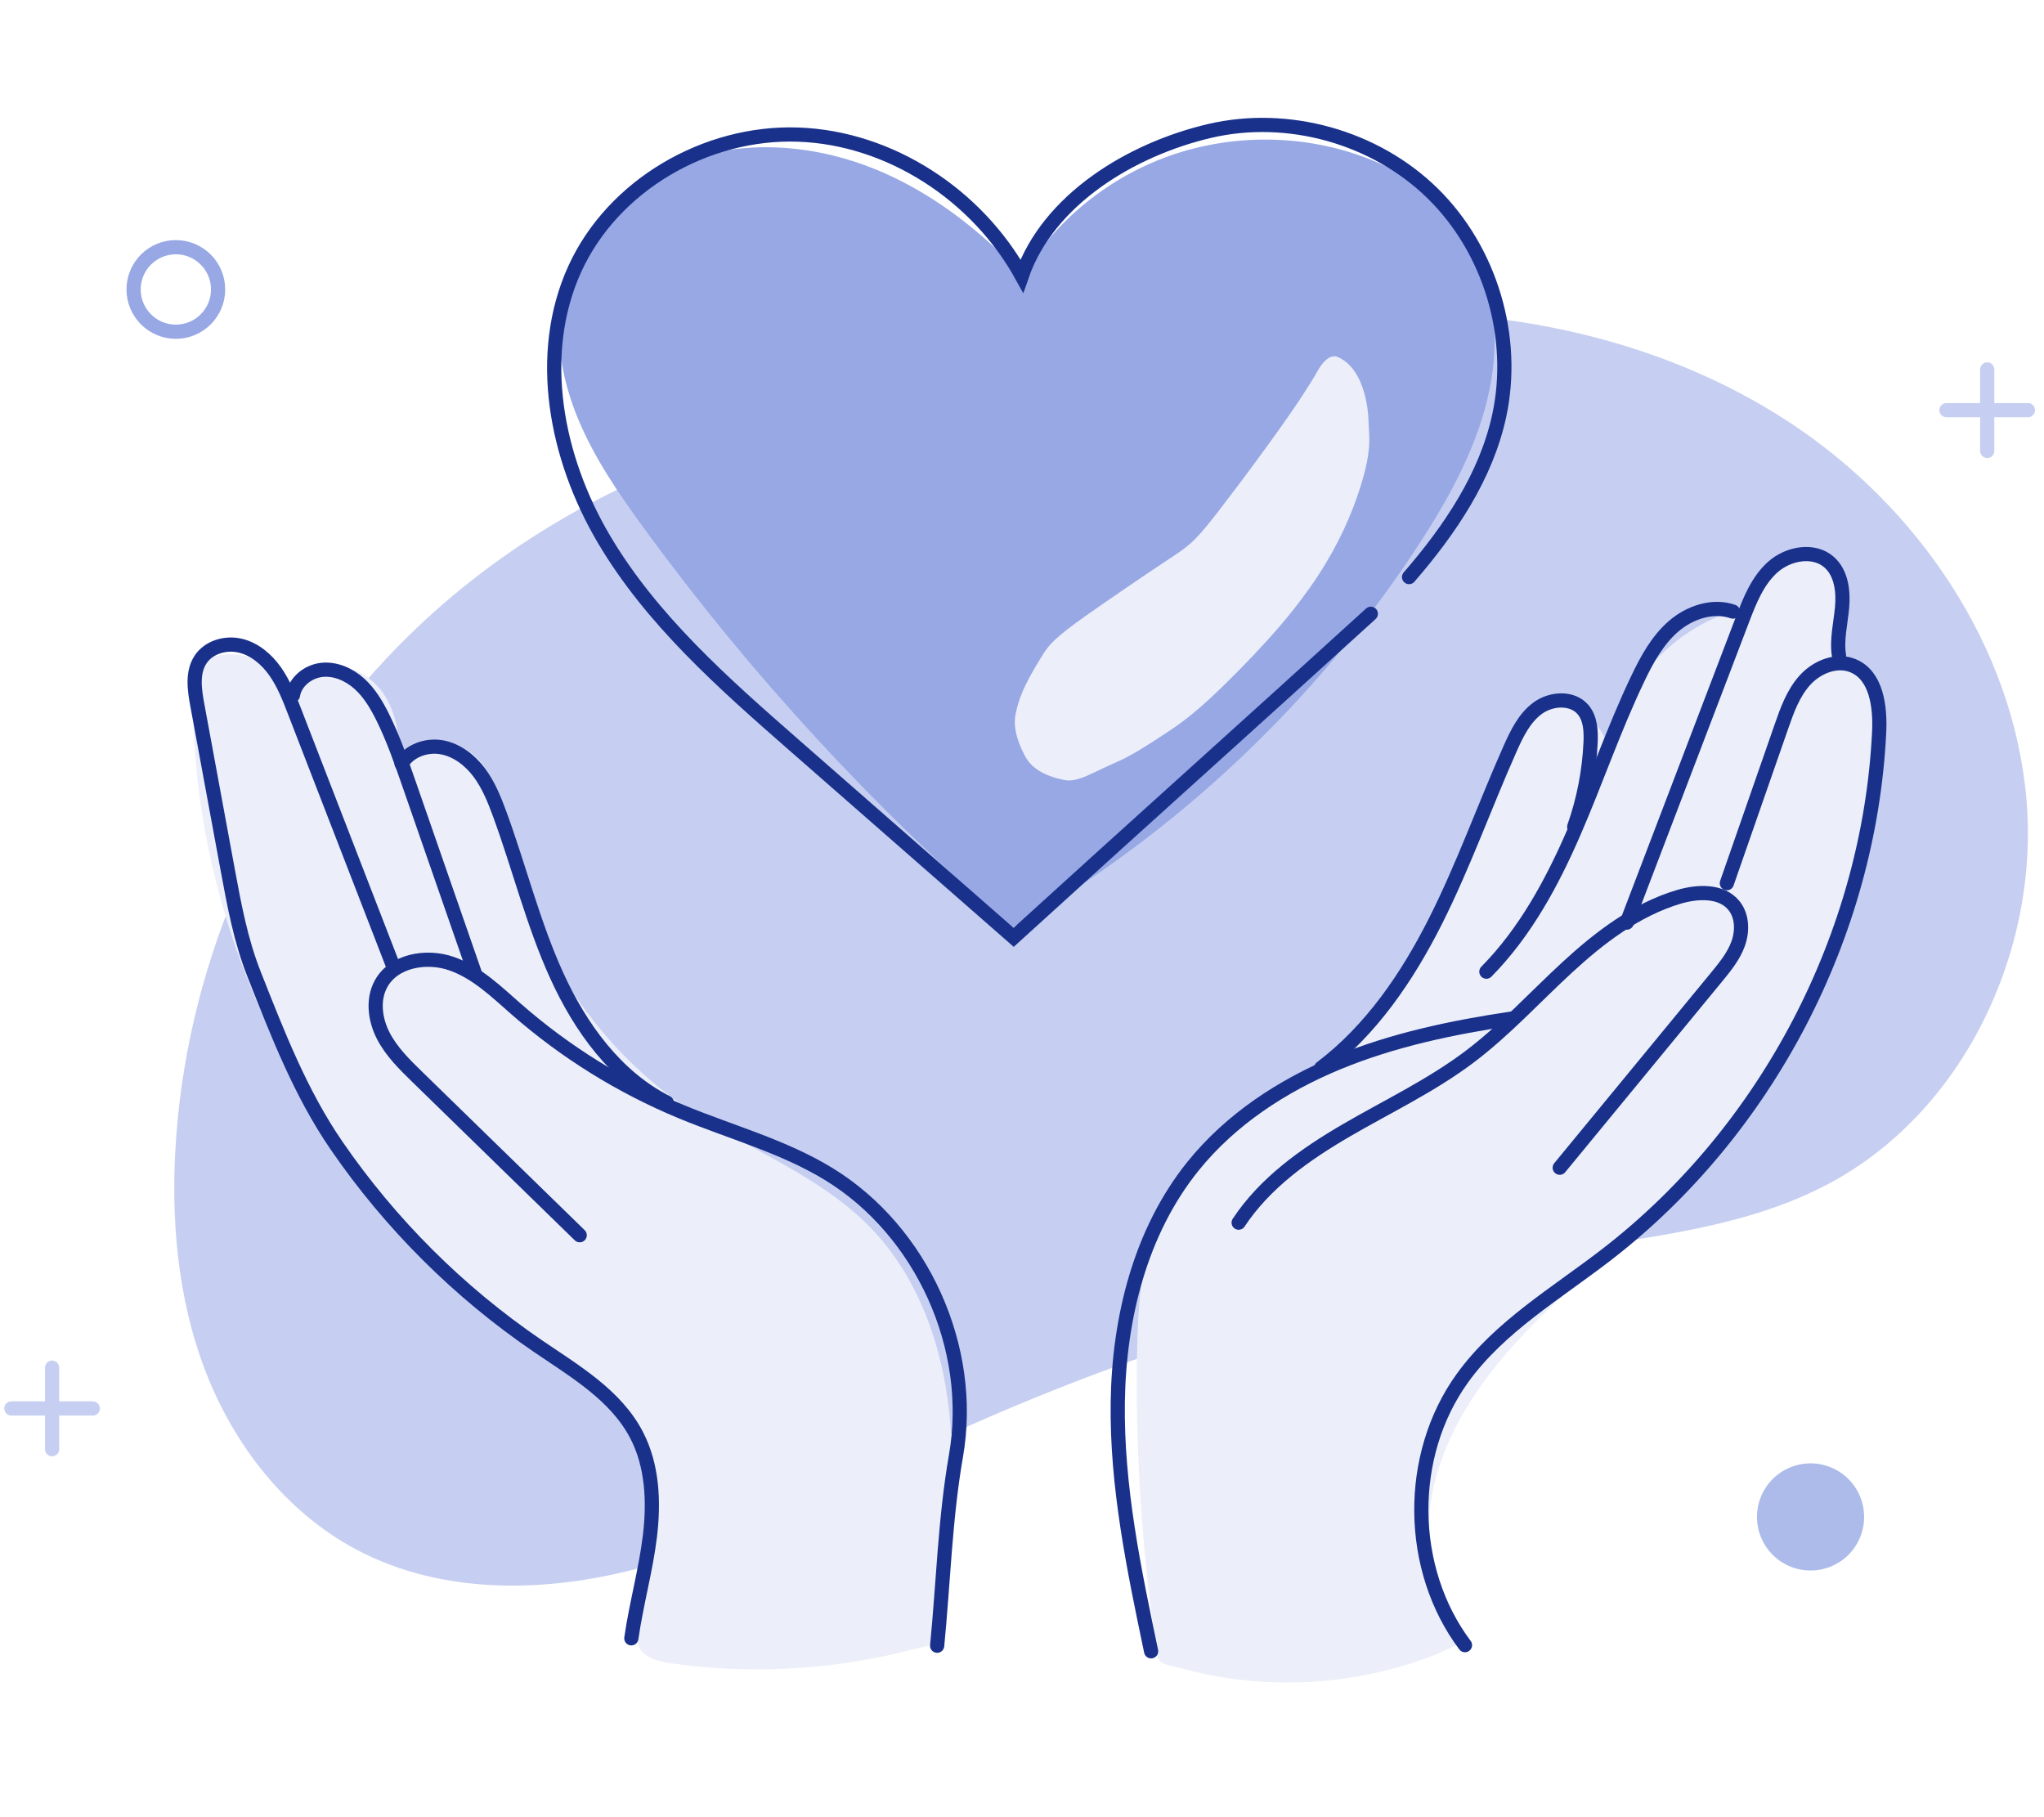
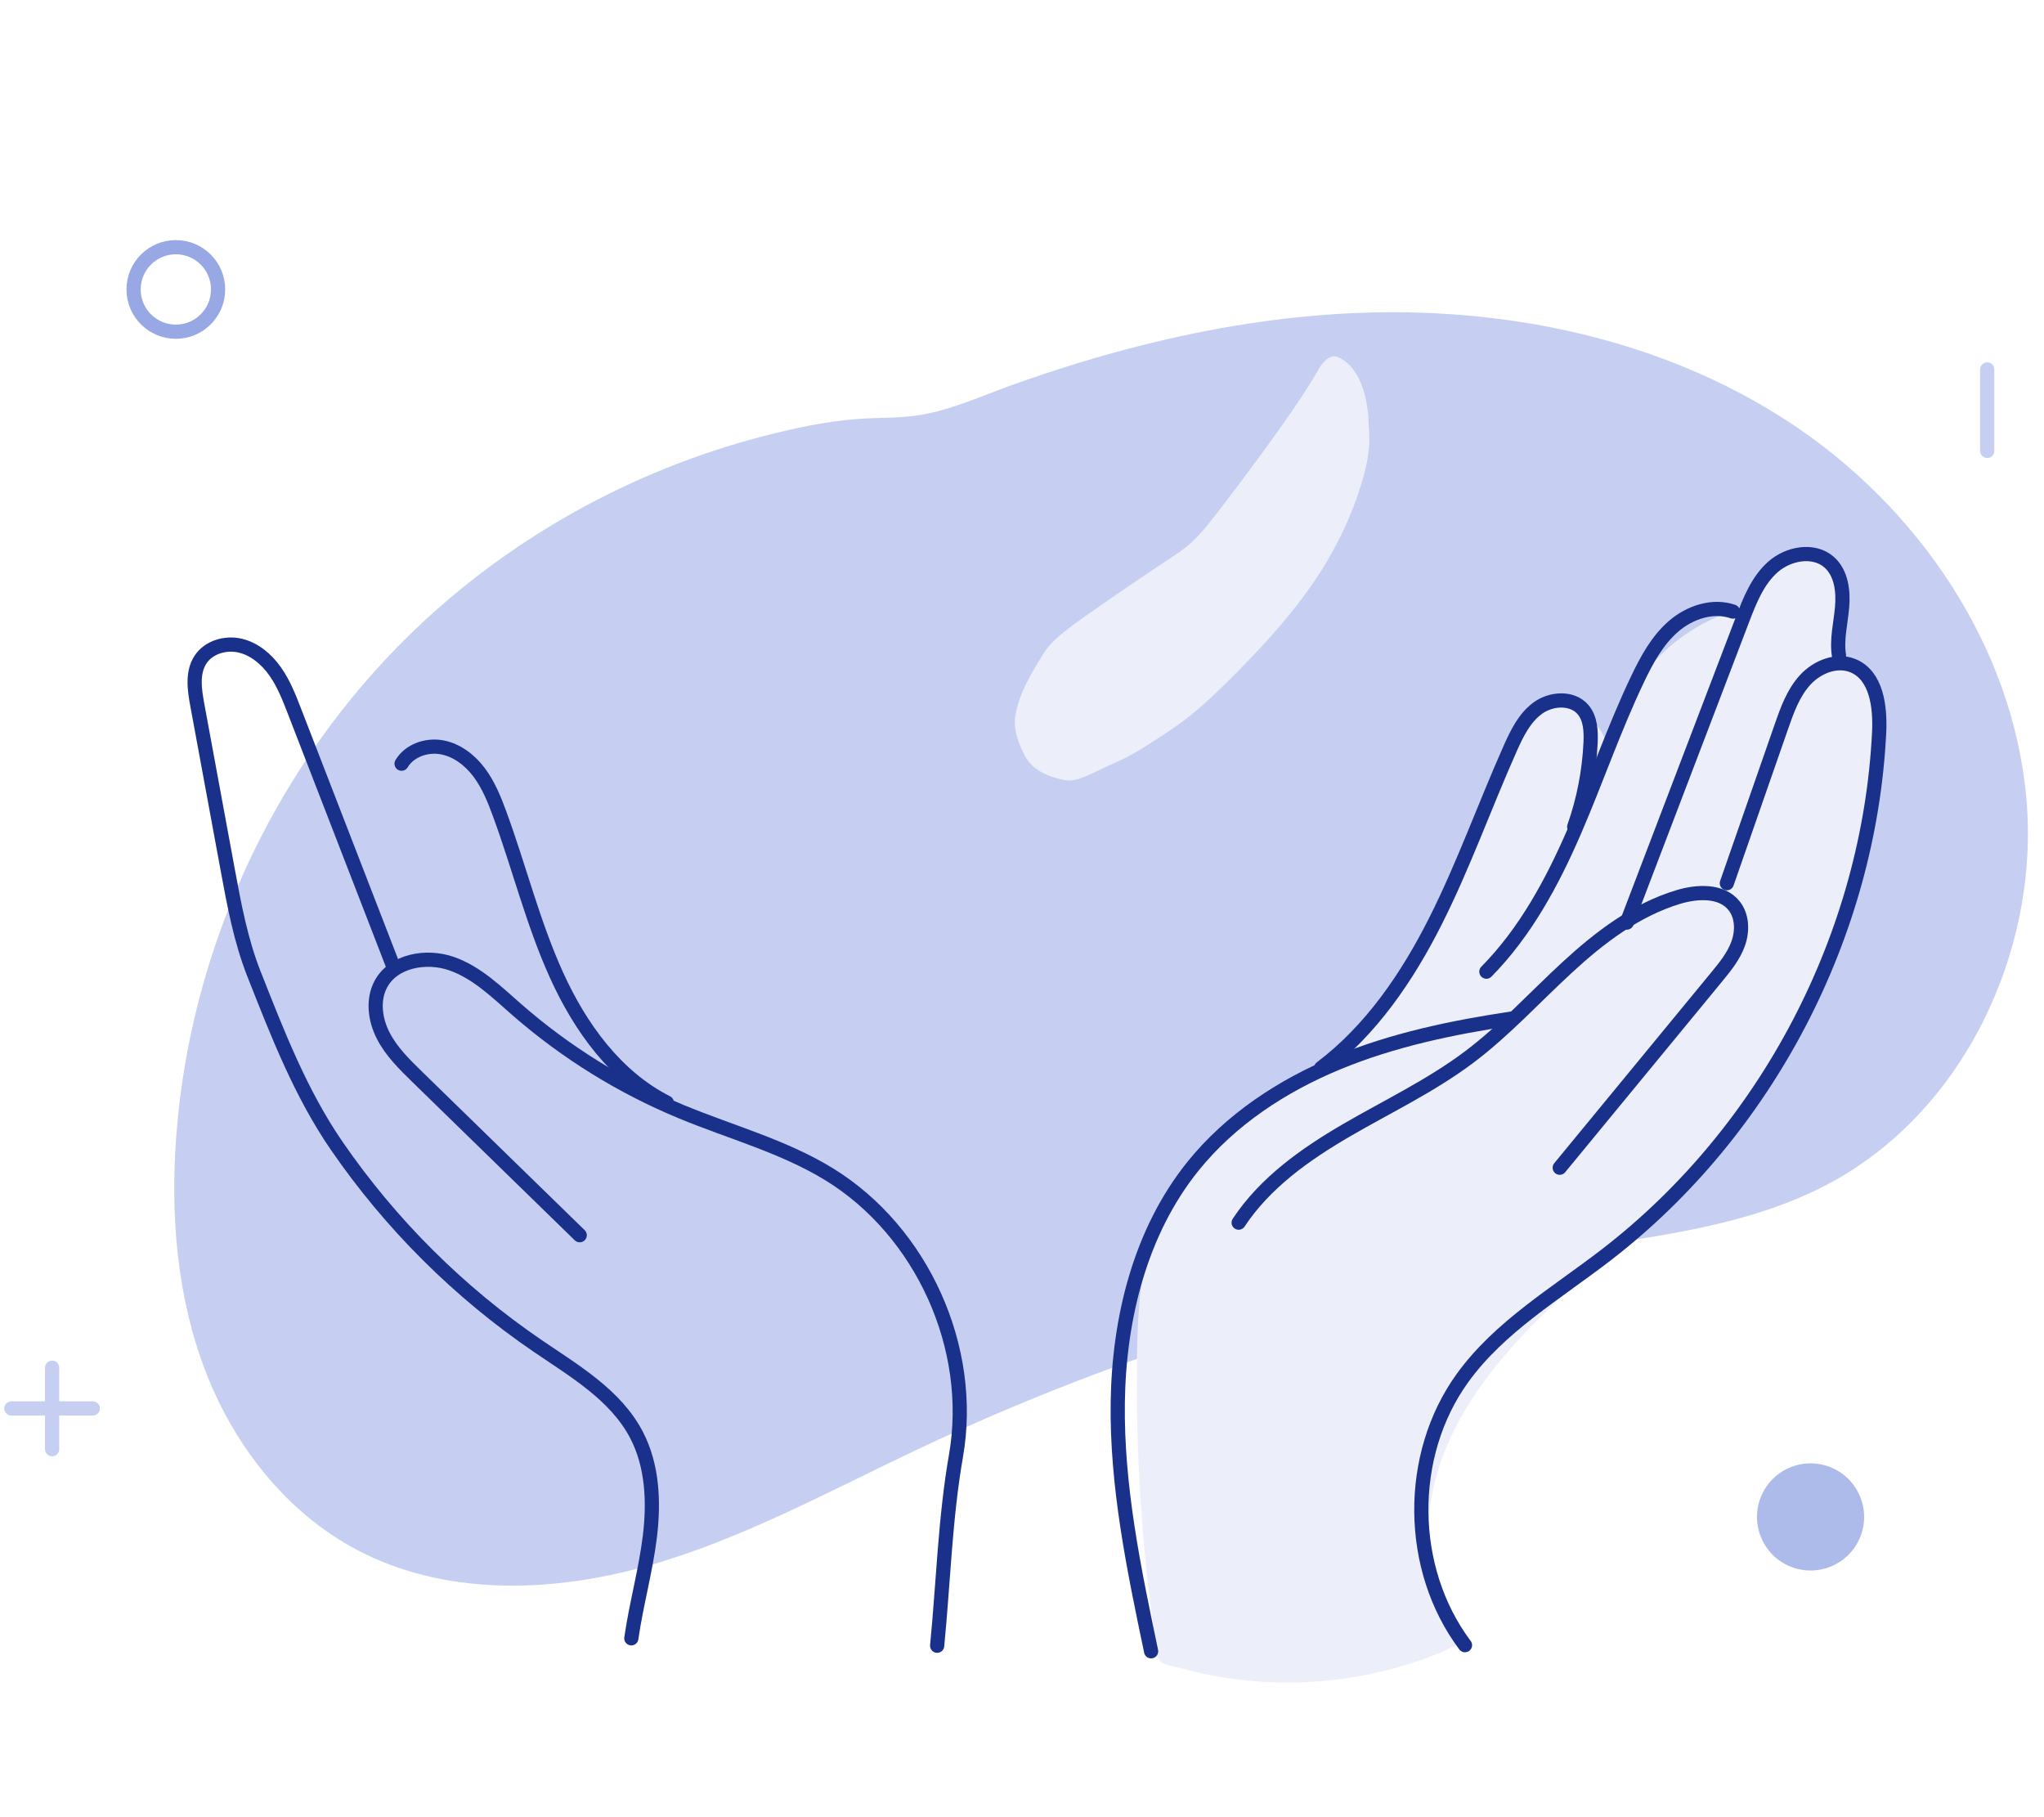
<svg xmlns="http://www.w3.org/2000/svg" width="180" height="160" viewBox="0 0 180 160" fill="none">
  <path d="M35.077 56.882C23.762 68.401 16.7 83.999 15.517 100.095C15.004 107.068 15.584 114.212 18.096 120.735C20.61 127.261 25.18 133.131 31.353 136.422C39.038 140.517 48.416 140.268 56.807 137.931C65.198 135.594 72.902 131.353 80.776 127.629C98.801 119.104 118.057 113.179 137.759 110.096C145.666 108.859 153.851 108.012 160.933 104.283C172.887 97.983 179.635 83.755 178.448 70.308C177.26 56.86 168.871 44.592 157.575 37.181C146.279 29.769 132.373 26.922 118.874 27.583C112.147 27.913 105.478 29.073 98.978 30.812C95.726 31.68 92.515 32.694 89.344 33.821C86.636 34.782 83.971 36.033 81.121 36.524C79.27 36.842 77.387 36.749 75.522 36.89C72.653 37.105 69.813 37.727 67.035 38.454C61.343 39.942 55.842 42.157 50.703 45.015C45.564 47.874 40.781 51.378 36.535 55.444C36.04 55.918 35.556 56.396 35.077 56.882Z" fill="#C6CFF1" />
-   <path d="M57.68 135.265C57.858 131.657 57.221 127.908 55.227 124.897C53.01 121.554 49.402 119.464 46.103 117.185C27.383 104.246 16.023 81.326 17.058 58.594C18.683 57.484 20.897 57.302 22.683 58.13C24.468 58.959 25.758 60.767 25.962 62.722C25.543 60.875 27.148 58.966 29.023 58.707C30.898 58.448 32.779 59.568 33.821 61.147C34.862 62.728 35.178 64.686 35.158 66.58C36.687 64.266 40.528 64.936 42.301 67.07C44.073 69.203 44.445 72.122 45.052 74.83C47.125 84.08 52.858 92.458 60.729 97.741C65.973 101.26 72.163 103.5 76.58 108.011C81.082 112.609 83.214 119.112 83.701 125.528C84.186 131.944 83.173 138.369 82.163 144.722C82.142 144.863 80.545 145.181 80.352 145.233C79.736 145.394 79.116 145.546 78.494 145.686C77.242 145.966 75.978 146.203 74.71 146.392C72.18 146.771 69.623 146.971 67.065 146.988C64.507 147.006 61.947 146.843 59.413 146.495C57.863 146.282 55.833 145.886 56.181 143.863C56.395 142.617 56.788 141.392 57.038 140.15C57.297 138.861 57.504 137.558 57.617 136.246C57.641 135.92 57.663 135.594 57.68 135.265Z" fill="#ECEFF9" />
  <path d="M100.135 119.107C100.224 113.83 100.68 108.247 103.743 103.949C107.79 98.266 115.381 96.213 120.098 91.074C125.806 84.856 127.826 75.814 131.63 68.28C132.892 65.781 133.17 62.999 135.893 62.347C138.616 61.694 141.996 63.937 141.472 66.688C142.444 60.629 147.157 55.333 153.062 53.662C154.208 51.679 155.985 50.343 158.095 49.449C162.671 47.511 163.241 53.684 161.951 57.738C161.451 59.311 165.098 57.766 165.209 61.799C165.372 67.771 164.572 73.742 162.61 79.385C159.03 89.686 153.086 99.158 145.369 106.864C141.783 110.444 137.824 113.643 134.331 117.315C130.838 120.986 127.767 125.236 126.447 130.127C125.127 135.019 125.788 140.643 129.07 144.504C129.033 144.46 126.98 145.456 126.771 145.541C125.973 145.867 125.162 146.161 124.34 146.426C122.719 146.948 121.058 147.353 119.379 147.638C115.986 148.212 112.51 148.299 109.093 147.888C107.39 147.684 105.705 147.353 104.052 146.898C103.523 146.753 102.605 146.657 102.179 146.279C101.683 145.839 101.751 144.621 101.666 144.017C101.12 140.134 100.717 136.232 100.459 132.322C100.2 128.398 100.085 124.464 100.117 120.531C100.121 120.055 100.128 119.581 100.135 119.107Z" fill="#ECEFF9" />
-   <path d="M77.23 14.961C72.019 12.806 66.011 12.229 60.674 14.059C55.337 15.888 50.815 20.307 49.59 25.738C48.76 29.425 49.44 33.322 50.882 36.822C52.324 40.321 54.495 43.477 56.733 46.544C66.129 59.417 77.019 71.23 89.127 81.678C103.562 73.433 115.959 61.753 124.959 47.918C127.7 43.706 130.164 39.21 131.171 34.305C132.178 29.401 131.58 24 128.62 19.931C126.399 16.88 123.013 14.781 119.402 13.574C114.008 11.773 107.979 11.871 102.649 13.845C100.756 14.546 98.958 15.483 97.296 16.614C95.621 17.756 94.088 19.098 92.739 20.601C92.059 21.36 91.506 22.291 90.756 22.98C90.458 23.254 90.077 23.5 89.649 23.448C89.142 23.385 88.801 22.952 88.461 22.622C86.926 21.123 85.286 19.724 83.533 18.48C81.786 17.241 79.927 16.153 77.963 15.277C77.721 15.17 77.476 15.063 77.23 14.961Z" fill="#97A8E5" />
  <path d="M51.051 108.76C46.283 104.115 41.516 99.467 36.748 94.821C35.617 93.718 34.467 92.592 33.747 91.187C33.025 89.782 32.794 88.029 33.544 86.641C34.662 84.573 37.551 84.072 39.771 84.849C41.992 85.625 43.73 87.337 45.5 88.885C49.802 92.646 54.72 95.698 59.998 97.883C64.355 99.689 68.988 100.924 73.009 103.39C81.213 108.425 85.844 118.698 84.186 128.181C83.229 133.661 83.07 139.366 82.529 144.904" stroke="#19318B" stroke-width="1.25" stroke-miterlimit="10" stroke-linecap="round" />
  <path d="M55.596 144.251C56.029 141.237 56.864 138.29 57.232 135.266C57.599 132.243 57.462 129.048 56.055 126.347C54.226 122.834 50.596 120.72 47.325 118.491C40.415 113.778 34.388 107.775 29.649 100.882C26.465 96.252 24.44 91.002 22.374 85.775C21.203 82.817 20.621 79.663 20.044 76.536C19.155 71.714 18.265 66.894 17.376 62.072C17.125 60.722 16.906 59.215 17.663 58.068C18.383 56.977 19.868 56.55 21.143 56.846C22.417 57.142 23.483 58.051 24.235 59.121C24.988 60.191 25.469 61.426 25.941 62.647C28.859 70.183 31.778 77.719 34.697 85.255" stroke="#19318B" stroke-width="1.25" stroke-miterlimit="10" stroke-linecap="round" />
-   <path d="M25.8 61.212C25.99 60.015 27.136 59.113 28.339 58.982C29.541 58.854 30.748 59.391 31.647 60.203C32.545 61.014 33.173 62.079 33.711 63.165C34.635 65.035 35.322 67.014 36.008 68.985C37.961 74.605 39.914 80.225 41.867 85.845" stroke="#19318B" stroke-width="1.25" stroke-miterlimit="10" stroke-linecap="round" />
  <path d="M35.363 67.242C36.059 66.078 37.568 65.558 38.902 65.798C40.235 66.037 41.385 66.929 42.197 68.012C43.01 69.097 43.526 70.372 43.993 71.644C45.731 76.37 46.936 81.299 49.02 85.883C51.103 90.468 54.228 94.809 58.722 97.082" stroke="#19318B" stroke-width="1.25" stroke-miterlimit="10" stroke-linecap="round" />
-   <path d="M124.086 50.811C127.673 46.663 130.866 41.963 132.025 36.604C133.526 29.662 131.242 22.019 126.174 17.04C121.107 12.062 113.425 9.911 106.51 11.533C99.596 13.156 92.306 17.582 89.983 24.294C86.059 17.182 78.399 12.134 70.28 11.851C62.161 11.568 53.955 16.318 50.601 23.717C47.188 31.249 48.965 40.319 53.163 47.442C57.361 54.565 63.69 60.142 69.912 65.59C76.363 71.236 82.812 76.884 89.263 82.531C99.681 73.039 110.303 63.534 120.719 54.043" stroke="#19318B" stroke-width="1.25" stroke-miterlimit="10" stroke-linecap="round" />
  <path d="M133.111 89.686C127.889 90.467 122.678 91.556 117.8 93.573C112.921 95.589 108.363 98.577 105.054 102.69C100.417 108.454 98.54 116.049 98.434 123.446C98.327 130.843 99.852 138.155 101.37 145.393" stroke="#19318B" stroke-width="1.25" stroke-miterlimit="10" stroke-linecap="round" />
  <path d="M129.01 144.854C123.971 138.144 123.875 128.14 128.788 121.336C132.066 116.795 137.062 113.878 141.494 110.455C155.612 99.554 164.616 82.296 165.482 64.481C165.591 62.238 165.258 59.476 163.183 58.617C161.743 58.019 160.027 58.713 158.972 59.861C157.918 61.009 157.378 62.528 156.867 64C155.268 68.589 153.67 73.178 152.071 77.765" stroke="#19318B" stroke-width="1.25" stroke-miterlimit="10" stroke-linecap="round" />
  <path d="M109.079 107.653C111.393 104.151 114.927 101.641 118.555 99.529C122.183 97.418 126.006 95.606 129.362 93.085C132.481 90.743 135.126 87.837 137.995 85.192C140.863 82.547 144.058 80.107 147.793 78.98C149.481 78.472 151.606 78.371 152.706 79.746C153.441 80.664 153.463 81.995 153.063 83.1C152.663 84.205 151.901 85.135 151.155 86.043C146.555 91.634 141.955 97.224 137.353 102.816" stroke="#19318B" stroke-width="1.25" stroke-miterlimit="10" stroke-linecap="round" />
  <path d="M130.894 85.554C134.313 82.091 136.673 77.726 138.611 73.263C140.549 68.8 142.115 64.178 144.214 59.787C145.025 58.086 145.949 56.383 147.372 55.15C148.796 53.917 150.828 53.229 152.607 53.849" stroke="#19318B" stroke-width="1.25" stroke-miterlimit="10" stroke-linecap="round" />
  <path d="M143.26 81.232C146.655 72.34 150.05 63.451 153.443 54.56C154.089 52.87 154.781 51.108 156.138 49.912C157.495 48.714 159.731 48.305 161.086 49.505C162.154 50.454 162.345 52.052 162.219 53.475C162.093 54.897 161.721 56.326 161.947 57.736" stroke="#19318B" stroke-width="1.25" stroke-miterlimit="10" stroke-linecap="round" />
  <path d="M116.344 94.031C120.748 90.71 123.937 86.015 126.419 81.088C128.9 76.162 130.747 70.944 132.991 65.905C133.583 64.574 134.251 63.197 135.429 62.342C136.608 61.488 138.453 61.37 139.401 62.475C140.069 63.254 140.116 64.378 140.069 65.403C139.953 67.921 139.466 70.422 138.629 72.8" stroke="#19318B" stroke-width="1.25" stroke-miterlimit="10" stroke-linecap="round" />
  <circle cx="15.485" cy="25.486" r="3.721" stroke="#97A8E5" stroke-width="1.25" />
  <path d="M1 124.011H8.175" stroke="#C6CFF1" stroke-width="1.25" stroke-linecap="round" stroke-linejoin="round" />
  <path d="M4.588 120.423V127.599" stroke="#C6CFF1" stroke-width="1.25" stroke-linecap="round" stroke-linejoin="round" />
-   <path d="M171.409 36.114H178.584" stroke="#C6CFF1" stroke-width="1.25" stroke-linecap="round" stroke-linejoin="round" />
  <path d="M174.999 32.527V39.702" stroke="#C6CFF1" stroke-width="1.25" stroke-linecap="round" stroke-linejoin="round" />
  <circle opacity="0.5" cx="159.442" cy="133.564" r="4.717" transform="rotate(18.421 159.442 133.564)" fill="#5D78D7" />
  <path d="M114.468 35.171C115.28 33.938 115.764 33.149 116.054 32.622C116.397 32.001 117.035 31.209 117.719 31.395C119.541 32.117 120.262 34.407 120.469 36.355C120.497 36.619 120.514 36.882 120.518 37.143C120.541 38.405 120.946 39.638 119.487 43.807C118.63 46.256 117.324 48.956 115.351 51.741C114.325 53.19 113.186 54.626 111.623 56.353C110.059 58.081 108.129 60.041 106.626 61.433C105.123 62.825 104.079 63.625 102.695 64.538C101.31 65.452 99.654 66.533 98.37 67.082C96.274 67.978 94.945 68.914 93.754 68.683C92.36 68.412 90.931 67.841 90.257 66.555C89.559 65.225 89.183 63.959 89.463 62.744C89.719 61.639 90.001 60.557 91.876 57.572C92.373 56.78 93.003 56.07 95.528 54.284C97.498 52.891 100.808 50.636 102.709 49.378C104.609 48.12 105.085 47.866 107.126 45.236C109.168 42.607 112.725 37.816 114.468 35.171Z" fill="#ECEFF9" />
</svg>